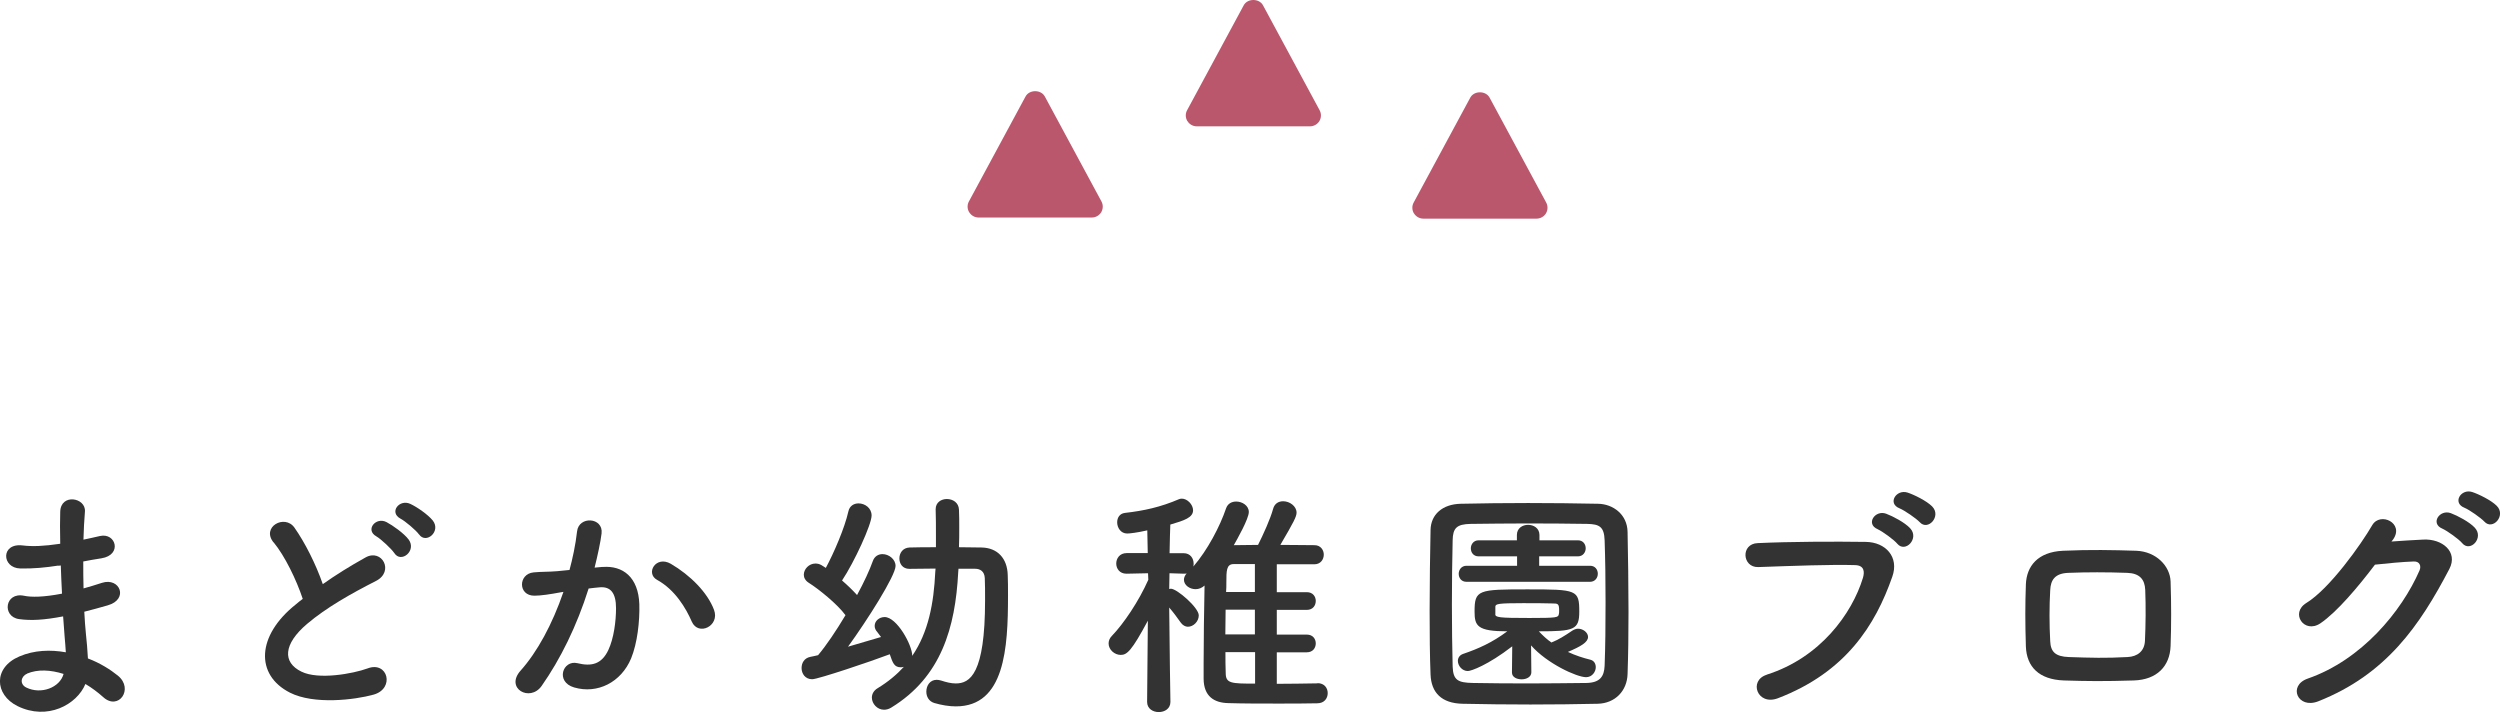
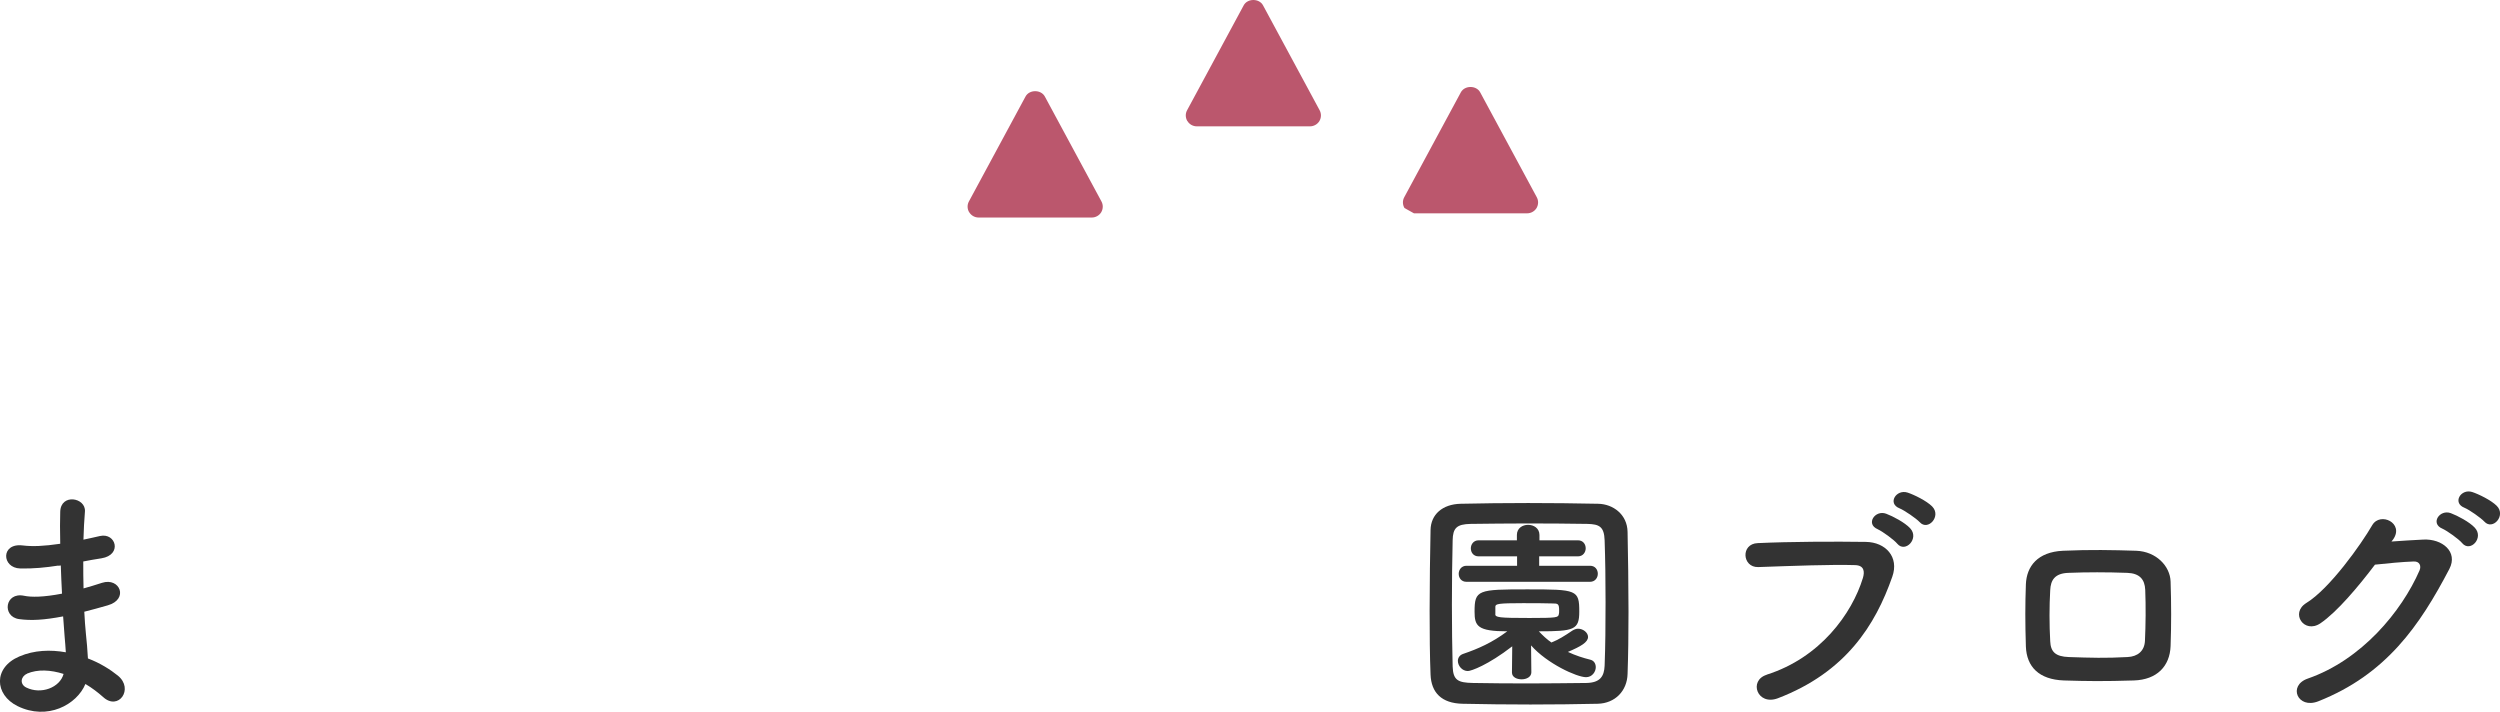
<svg xmlns="http://www.w3.org/2000/svg" viewBox="0 0 268.13 76.36">
  <path d="m103.95 22.76c.21.35.59.57 1.01.57h12.14c.41 0 .8-.22 1.01-.57.21-.36.22-.79.02-1.16l-6.07-11.25c-.41-.76-1.66-.76-2.07 0l-6.07 11.25c-.2.36-.19.8.02 1.16z" fill="#bb576d" />
  <path d="m127.35 12.98c.21.35.59.57 1.01.57h12.14c.41 0 .8-.22 1.01-.57.21-.36.22-.79.02-1.16l-6.07-11.25c-.41-.76-1.66-.76-2.07 0l-6.07 11.25c-.2.36-.19.8.02 1.16z" fill="#bb576d" />
-   <path d="m151.65 22.88c.21.35.59.57 1.01.57h12.14c.41 0 .8-.22 1.01-.57.21-.36.22-.79.02-1.16l-6.07-11.25c-.41-.76-1.66-.76-2.07 0l-6.07 11.25c-.2.36-.19.8.02 1.16z" fill="#bb576d" />
+   <path d="m151.65 22.88h12.14c.41 0 .8-.22 1.01-.57.21-.36.22-.79.02-1.16l-6.07-11.25c-.41-.76-1.66-.76-2.07 0l-6.07 11.25c-.2.36-.19.8.02 1.16z" fill="#bb576d" />
  <g fill="#333">
    <path d="m6.25 60.66c-1.35.21-2.65.34-4.08.31-2-.05-2.11-2.76.26-2.47 1.07.13 2.26.08 4.03-.18-.03-1.38-.03-2.6 0-3.43.05-2 2.76-1.53 2.65-.03-.08.94-.13 1.98-.16 3.02.55-.1 1.14-.26 1.77-.39 1.72-.39 2.42 2.03.16 2.39-.7.1-1.35.23-1.95.34 0 .96 0 1.92.03 2.89.62-.18 1.27-.36 1.98-.6 1.92-.62 2.91 1.77.6 2.42-.91.26-1.74.49-2.5.68.05.88.1 1.69.18 2.44.08.7.16 1.64.21 2.57 1.3.49 2.42 1.2 3.22 1.85 1.74 1.43.05 3.8-1.59 2.29-.55-.49-1.2-.99-1.9-1.4-.91 2.21-4.08 3.95-7.28 2.37-2.47-1.22-2.63-4.13.21-5.33 1.59-.68 3.33-.73 4.97-.44-.03-.55-.08-1.09-.13-1.69-.05-.62-.1-1.35-.16-2.16-2.05.39-3.43.47-4.73.29-1.85-.26-1.53-2.94.55-2.5.75.16 2.05.16 4.06-.23-.05-.99-.1-2-.13-3.02l-.26.03zm-3.35 11.6c-.68.29-.81 1.12-.08 1.48 1.59.78 3.61 0 4-1.46-1.4-.44-2.78-.52-3.93-.03z" />
-     <path d="m29.34 58.18c-1.35-1.66 1.2-3.07 2.24-1.59 1.12 1.59 2.29 3.9 3.04 6.06 1.4-.99 2.89-1.92 4.58-2.86 1.77-.99 3.12 1.51 1.12 2.52-2.65 1.35-5.33 2.86-7.38 4.6-2.57 2.18-2.65 4.13-.62 5.12 1.82.91 5.54.23 7.1-.34 2.18-.83 2.96 2.16.65 2.81-2.05.57-6.4 1.09-8.97-.21-3.74-1.9-3.59-6.11.62-9.46.26-.21.49-.42.75-.6-.68-2.05-1.92-4.6-3.12-6.06zm12.95 1.14c-.29-.44-1.43-1.51-1.92-1.79-1.25-.7-.05-2.13 1.09-1.53.65.34 1.87 1.2 2.37 1.87.88 1.2-.81 2.57-1.53 1.46zm2.65-2c-.31-.44-1.48-1.43-1.98-1.69-1.27-.68-.13-2.13 1.04-1.59.68.31 1.9 1.14 2.42 1.79.91 1.17-.73 2.57-1.48 1.48z" />
-     <path d="m64.62 60.81c2.18-.18 3.85 1.09 3.95 4 .05 1.82-.21 4.16-.88 5.8-1.07 2.57-3.61 3.85-6.11 3.12-2.05-.6-1.22-2.99.36-2.6 1.48.36 2.57.13 3.3-1.4.6-1.27.83-3.12.83-4.5 0-1.59-.55-2.34-1.74-2.24-.39.03-.78.08-1.2.13-1.27 4.03-3.02 7.57-5.04 10.45-1.25 1.77-3.95.26-2.26-1.64 1.79-2 3.41-4.97 4.6-8.45l-.31.05c-1.12.21-2.13.36-2.81.36-1.77 0-1.74-2.34-.08-2.5.81-.08 1.61-.05 2.55-.13l1.3-.13c.31-1.14.65-2.68.81-4.13.18-1.69 2.83-1.53 2.63.21-.1.88-.44 2.44-.75 3.67l.86-.08zm9.57 5.85c-.62-1.43-1.79-3.41-3.72-4.47-1.27-.7-.13-2.65 1.48-1.72 2.08 1.22 3.93 3.07 4.63 4.94.65 1.72-1.69 2.86-2.39 1.25z" />
-     <path d="m102.8 60.99-.03.39c-.31 5.93-1.82 11.23-7.18 14.51-.26.16-.52.23-.78.23-.73 0-1.3-.65-1.3-1.3 0-.36.18-.75.62-1.01 1.12-.68 2.05-1.46 2.81-2.29-.1.03-.21.05-.31.05-.73 0-.88-.47-1.2-1.4-1.9.73-7.7 2.68-8.32 2.68-.75 0-1.14-.6-1.14-1.2 0-.55.29-1.07.94-1.2.23-.05.52-.1.83-.18.88-1.04 1.95-2.63 2.94-4.29-.88-1.2-2.91-2.83-3.95-3.48-.36-.23-.52-.55-.52-.86 0-.6.55-1.2 1.25-1.2.21 0 .42.05.62.16.16.08.31.21.49.31.83-1.53 2.03-4.29 2.42-6.06.13-.6.6-.86 1.09-.86.68 0 1.4.49 1.4 1.3 0 .96-1.85 4.99-3.17 6.97.57.49 1.14 1.04 1.61 1.56.75-1.38 1.35-2.68 1.69-3.64.18-.52.6-.75 1.04-.75.68 0 1.4.55 1.4 1.27 0 1.04-3.04 5.82-5.1 8.66 1.4-.42 2.76-.81 3.54-1.04-.13-.18-.26-.36-.39-.52-.21-.23-.29-.44-.29-.68 0-.52.49-.94 1.07-.94 1.3 0 2.96 2.99 2.96 4.16 1.74-2.55 2.31-5.64 2.47-9.02l.03-.34c-.96 0-1.95.03-2.78.03h-.03c-.73 0-1.07-.55-1.07-1.12s.36-1.14 1.09-1.17c.88-.03 1.85-.03 2.83-.03v-1.22c0-.99 0-1.98-.03-2.81v-.05c0-.73.6-1.09 1.2-1.09.65 0 1.27.39 1.3 1.14.03.6.03 1.27.03 1.95s0 1.38-.03 2.08c.81 0 1.64.03 2.42.03 1.72.03 2.76 1.17 2.81 2.94.03.62.03 1.4.03 2.24 0 5.59-.34 11.86-5.59 11.86-.73 0-1.51-.13-2.31-.36-.6-.18-.86-.7-.86-1.22 0-.65.39-1.27 1.12-1.27.13 0 .29.03.47.08.55.18 1.07.31 1.56.31 1.53 0 3.15-.99 3.15-8.92 0-.94 0-1.77-.03-2.37-.03-.73-.49-1.01-1.04-1.01h-1.79z" />
-     <path d="m141.31 73.27c.73 0 1.09.52 1.09 1.07s-.36 1.09-1.12 1.09c-1.3.03-2.76.03-4.24.03-1.82 0-3.69 0-5.3-.05-1.53-.03-2.63-.73-2.65-2.6v-1.64c0-2.63.05-5.69.1-8.37-.29.26-.62.39-.96.39-.65 0-1.25-.44-1.25-1.01 0-.21.08-.44.29-.68-.1.03-.18.03-.31.03l-1.53-.05c0 .57-.03 1.14-.03 1.69.05 0 .13-.03.18-.03.65 0 2.99 2.03 2.99 2.86 0 .65-.57 1.22-1.17 1.22-.26 0-.57-.16-.78-.47-.34-.49-.81-1.12-1.22-1.59.03 4.08.13 10.09.13 10.09v.03c0 .73-.62 1.09-1.25 1.09s-1.25-.36-1.25-1.09v-.03l.08-8.68c-1.74 3.25-2.24 3.67-2.91 3.67s-1.3-.57-1.3-1.22c0-.29.1-.57.36-.83 1.25-1.3 2.86-3.67 3.9-6.01l-.03-.7-2.29.05h-.03c-.73 0-1.09-.55-1.09-1.09s.36-1.12 1.12-1.12h2.26l-.05-2.44c-1.12.26-1.92.34-2.16.34-.68 0-1.07-.62-1.07-1.2 0-.49.26-.94.83-1.01 2.03-.23 3.82-.62 5.82-1.48.08-.03.18-.05.29-.05.57 0 1.2.62 1.2 1.25 0 .78-.94 1.09-2.44 1.53-.03.55-.05 1.72-.08 3.07h1.51c.73 0 1.07.57 1.07 1.12 0 .1 0 .21-.03.31 1.53-1.77 2.86-4.32 3.51-6.24.18-.52.62-.73 1.09-.73.65 0 1.35.44 1.35 1.12 0 .73-1.27 2.96-1.61 3.56.81 0 1.69-.03 2.6-.03.57-1.14 1.33-2.81 1.61-3.85.16-.6.6-.83 1.09-.83.68 0 1.43.52 1.43 1.22 0 .42-.29.99-1.74 3.46 1.33 0 2.6.03 3.67.03.65 0 .99.52.99 1.01 0 .52-.34 1.04-1.01 1.04h-4.03v2.99h3.22c.65 0 .96.47.96.94 0 .49-.31.96-.96.96h-3.22v2.65h3.22c.65 0 .96.47.96.94 0 .49-.31.96-.96.96h-3.22v3.38c1.43 0 2.94-.03 4.34-.05h.03zm-6.71-7.88h-3.15c0 .88-.03 1.77-.03 2.65h3.17v-2.65zm0 4.55h-3.17c0 .78 0 1.53.03 2.24 0 1.12.57 1.14 3.15 1.14v-3.38zm0-9.44h-2.29c-.78 0-.78.73-.78 1.98 0 .34 0 .68-.03 1.01h3.09v-2.99z" />
    <path d="m171.37 75.48c-2.29.05-4.76.08-7.23.08s-4.94-.03-7.28-.08c-2.26-.05-3.35-1.2-3.43-3.12-.08-1.95-.1-4.37-.1-6.84 0-3.02.05-6.14.1-8.68.03-1.66 1.27-2.76 3.22-2.81 2.26-.05 4.73-.08 7.25-.08s5.07.03 7.51.08c1.59.03 3.12 1.14 3.15 3.02.05 2.65.1 5.67.1 8.55 0 2.39-.03 4.71-.1 6.68-.05 1.82-1.33 3.15-3.2 3.2zm.83-10.84c0-2.34-.03-4.65-.1-6.68-.05-1.48-.57-1.74-1.85-1.77-1.95-.03-4.19-.05-6.37-.05s-4.34.03-6.16.05c-1.48.03-1.9.44-1.92 1.77-.05 2.11-.08 4.52-.08 6.89s.03 4.68.08 6.63c.05 1.48.57 1.74 2.18 1.77 1.79.03 3.77.05 5.85.05s4.21-.03 6.32-.05c1.46-.03 1.9-.7 1.95-1.85.08-2.08.1-4.42.1-6.76zm-10.01 4.68c-2.63 2.03-4.42 2.65-4.76 2.65-.62 0-1.07-.57-1.07-1.09 0-.31.18-.62.57-.75 1.61-.55 3.09-1.2 4.73-2.42-3.2 0-3.51-.57-3.51-2.11 0-2.34.36-2.39 5.67-2.39s5.56.05 5.56 2.39c0 1.95-.55 2.11-4.34 2.11.42.44.86.86 1.35 1.2.78-.31 1.4-.7 2.24-1.27.21-.13.42-.21.62-.21.55 0 1.07.42 1.07.88 0 .57-.75 1.01-2.16 1.61.83.39 1.66.65 2.39.83.42.1.6.44.6.81 0 .49-.39 1.07-1.04 1.07-.99 0-4.19-1.46-5.9-3.41l.03 2.89c0 .49-.52.75-1.04.75s-1.04-.23-1.04-.73v-.03zm-4.91-6.92c-.55 0-.83-.42-.83-.86 0-.42.29-.86.83-.86h5.43v-1.01h-4.13c-.55 0-.83-.42-.83-.86 0-.42.29-.86.83-.86h4.11v-.57c0-.73.6-1.09 1.2-1.09s1.22.36 1.22 1.09v.57h4.13c.55 0 .83.42.83.86 0 .42-.29.86-.83.86h-4.16v1.01h5.46c.55 0 .83.42.83.86 0 .42-.29.86-.83.86zm3.09 3.46c0 .36.36.42 3.67.42 2.99 0 3.09-.05 3.15-.42.03-.08.03-.23.03-.39 0-.73-.13-.75-.75-.75-.81-.03-2-.03-3.15-.03-2.65 0-2.91.08-2.94.36v.81z" />
    <path d="m189.48 72.36c5.75-1.82 9.15-6.55 10.32-10.37.21-.7.13-1.35-.83-1.38-2.55-.08-6.66.08-10.4.21-1.72.05-1.9-2.5-.05-2.57 3.43-.16 8.29-.18 11.6-.13 2.11.03 3.59 1.61 2.83 3.74-1.82 5.2-4.99 10.24-12.27 13.03-2.21.83-3.17-1.9-1.2-2.52zm11.91-15.6c-1.33-.55-.29-2.11.91-1.66.7.26 2 .94 2.57 1.56 1.01 1.09-.52 2.68-1.38 1.66-.34-.42-1.59-1.33-2.11-1.56zm2.34-2.24c-1.33-.52-.36-2.08.86-1.69.7.23 2.03.88 2.63 1.48 1.04 1.04-.44 2.68-1.33 1.69-.36-.39-1.64-1.27-2.16-1.48z" />
    <path d="m228.88 72.98c-3.22.1-5.02.08-7.54 0-2.65-.1-3.98-1.46-4.06-3.64-.08-2.57-.08-4.45 0-6.68.08-1.92 1.25-3.46 3.98-3.59 2.91-.13 5.33-.08 7.85 0 2.16.08 3.64 1.66 3.69 3.3.08 2.37.08 4.68 0 6.92-.08 2.18-1.48 3.61-3.93 3.69zm1.2-9.72c-.05-1.12-.6-1.77-1.92-1.82-2.24-.08-4.29-.08-6.32 0-1.46.05-1.9.78-1.95 1.85-.1 1.69-.1 3.72 0 5.49.05 1.14.57 1.64 2 1.69 2.37.08 3.93.13 6.29 0 1.09-.05 1.82-.65 1.87-1.74.08-1.72.1-3.72.03-5.46z" />
    <path d="m256.49 58.08c1.12-.08 2.39-.16 3.43-.21 2-.1 3.74 1.3 2.78 3.15-3.17 6.06-6.76 11.31-14.07 14.2-2.21.86-3.28-1.69-1.12-2.44 5.77-2 10.06-7.18 11.99-11.6.21-.49 0-.99-.62-.96-1.09.03-2.99.21-4.16.34-1.77 2.34-4.06 5.07-5.85 6.29-1.74 1.17-3.28-1.09-1.51-2.18 2.5-1.53 5.88-6.29 7.07-8.35.86-1.46 3.46-.21 2.24 1.53zm5.46-1.38c-1.33-.55-.29-2.11.91-1.66.7.26 2 .94 2.57 1.56 1.01 1.09-.49 2.68-1.35 1.66-.34-.42-1.61-1.33-2.13-1.56zm2.37-2.24c-1.33-.52-.39-2.08.83-1.69.7.23 2.03.88 2.63 1.48 1.04 1.04-.44 2.68-1.33 1.69-.36-.39-1.61-1.27-2.13-1.48z" />
  </g>
</svg>